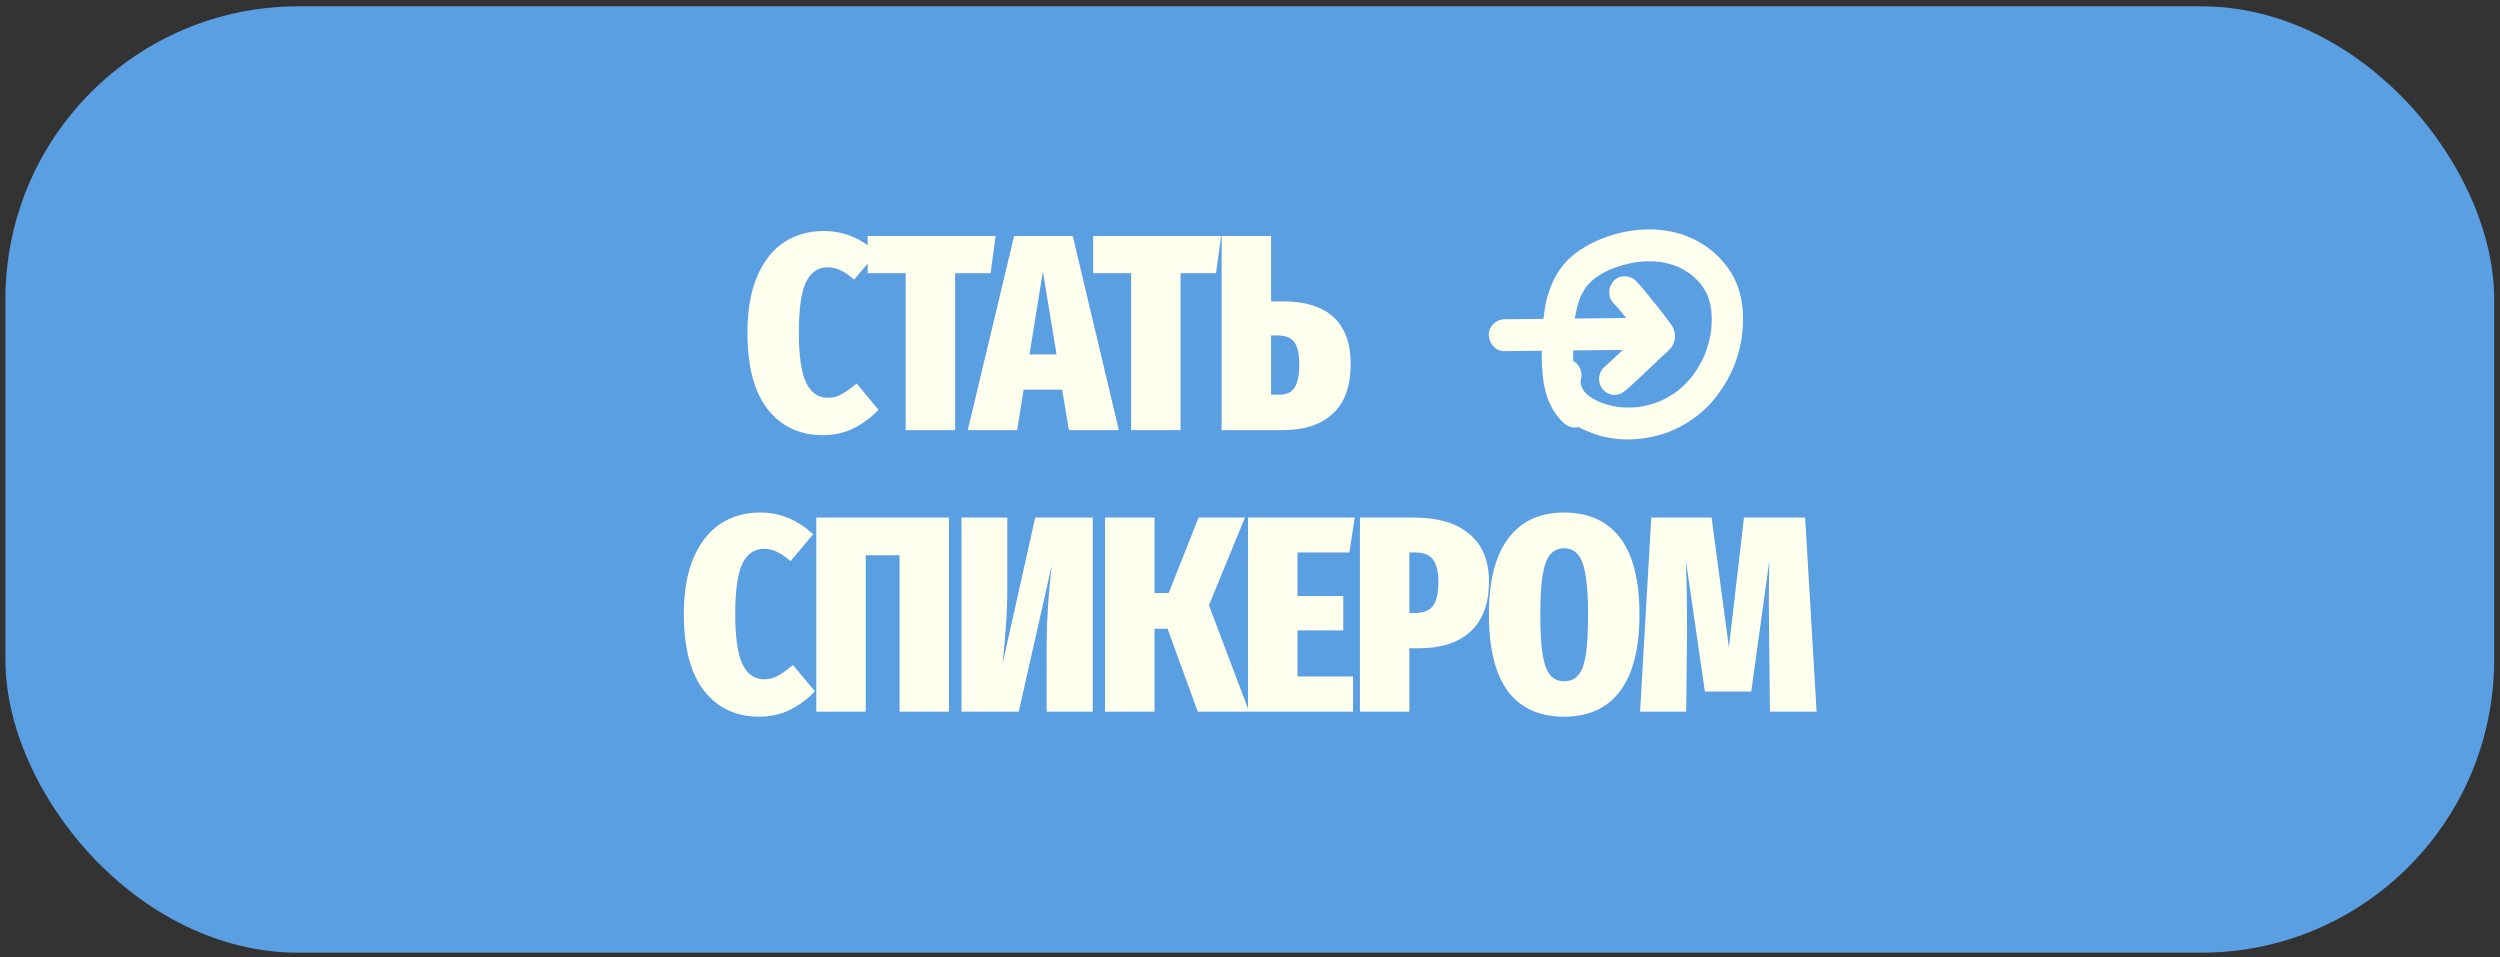
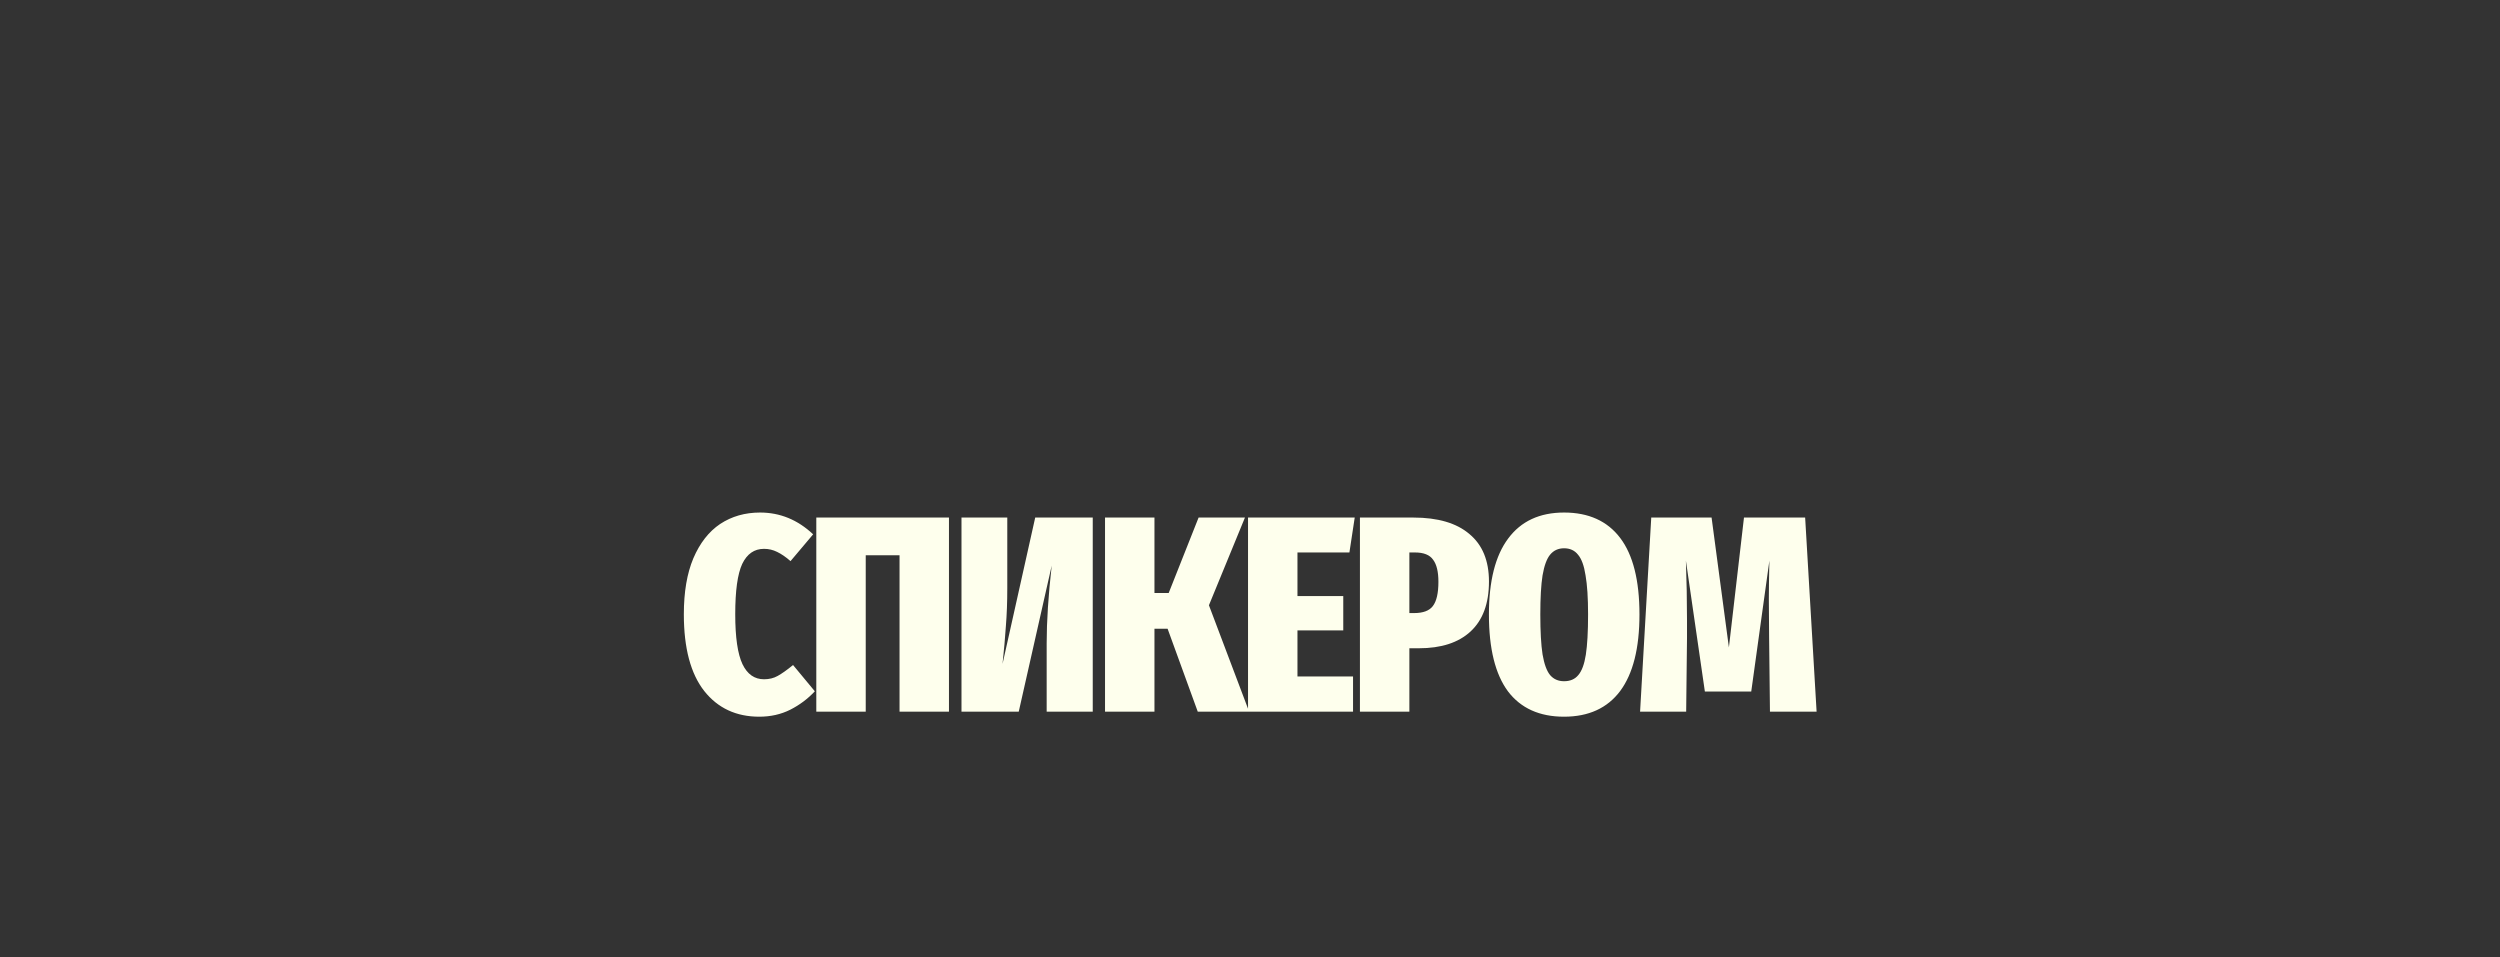
<svg xmlns="http://www.w3.org/2000/svg" width="222" height="85" viewBox="0 0 222 85" fill="none">
  <rect x="0" y="0" width="222" height="85" fill="#333333" stroke="none" />
-   <rect x="0.481" y="0.563" width="221" height="84.035" rx="26" fill="#5B9FE3" />
-   <path d="M73.145 20.513C74.915 20.513 76.485 21.157 77.858 22.447L75.849 24.828C75.435 24.464 75.038 24.192 74.658 24.01C74.294 23.828 73.906 23.737 73.493 23.737C72.633 23.737 71.988 24.183 71.558 25.076C71.145 25.969 70.938 27.457 70.938 29.541C70.938 31.591 71.153 33.071 71.583 33.98C72.013 34.873 72.649 35.319 73.493 35.319C73.956 35.319 74.361 35.22 74.708 35.022C75.072 34.823 75.526 34.501 76.072 34.054L78.007 36.386C77.395 37.047 76.667 37.593 75.824 38.023C74.997 38.436 74.079 38.643 73.071 38.643C71.021 38.643 69.392 37.882 68.185 36.361C66.978 34.823 66.374 32.55 66.374 29.541C66.374 27.573 66.656 25.919 67.218 24.58C67.796 23.224 68.59 22.207 69.599 21.529C70.624 20.852 71.806 20.513 73.145 20.513ZM88.411 20.959L87.964 24.258H84.814V38.196H80.424V24.258H77.051V20.959H88.411ZM94.915 38.196L94.32 34.6H90.897L90.326 38.196H85.937L90.054 20.959H95.262L99.354 38.196H94.915ZM91.418 31.475H93.824L92.608 24.109L91.418 31.475ZM108.43 20.959L107.984 24.258H104.834V38.196H100.444V24.258H97.071V20.959H108.43ZM113.962 26.763C115.913 26.763 117.393 27.226 118.402 28.152C119.427 29.078 119.94 30.466 119.94 32.318C119.94 34.286 119.41 35.758 118.352 36.733C117.311 37.709 115.822 38.196 113.888 38.196H108.481V20.959H112.871V26.763H113.962ZM113.615 35.047C114.243 35.047 114.69 34.84 114.954 34.426C115.236 33.996 115.376 33.31 115.376 32.368C115.376 31.475 115.236 30.822 114.954 30.409C114.673 29.995 114.177 29.788 113.466 29.788H112.871V35.047H113.615Z" fill="#FEFFED" />
  <path d="M67.496 45.513C69.265 45.513 70.836 46.157 72.208 47.447L70.199 49.828C69.786 49.464 69.389 49.192 69.009 49.01C68.645 48.828 68.257 48.737 67.843 48.737C66.984 48.737 66.339 49.183 65.909 50.076C65.495 50.969 65.289 52.457 65.289 54.541C65.289 56.591 65.504 58.071 65.933 58.98C66.363 59.873 67 60.319 67.843 60.319C68.306 60.319 68.711 60.22 69.059 60.022C69.422 59.823 69.877 59.501 70.423 59.054L72.357 61.386C71.745 62.047 71.018 62.593 70.175 63.023C69.348 63.436 68.43 63.643 67.422 63.643C65.371 63.643 63.743 62.882 62.536 61.361C61.329 59.823 60.725 57.55 60.725 54.541C60.725 52.573 61.006 50.919 61.568 49.58C62.147 48.224 62.941 47.208 63.949 46.529C64.975 45.852 66.157 45.513 67.496 45.513ZM84.268 45.959V63.196H79.879V49.307H76.877V63.196H72.488V45.959H84.268ZM97.036 63.196H92.944V57.12C92.944 55.169 93.093 52.87 93.391 50.225L90.464 63.196H85.38V45.959H89.447V52.209C89.447 53.449 89.406 54.574 89.323 55.582C89.257 56.591 89.158 57.715 89.025 58.955L91.927 45.959H97.036V63.196ZM110.552 45.959L107.353 53.747L110.924 63.196H106.361L103.682 55.83H102.516V63.196H98.126V45.959H102.516V52.656H103.781L106.435 45.959H110.552ZM120.299 45.959L119.828 49.059H115.215V52.928H119.282V55.979H115.215V60.071H120.15V63.196H110.825V45.959H120.299ZM125.499 45.959C127.681 45.959 129.343 46.447 130.484 47.422C131.641 48.381 132.22 49.787 132.22 51.639C132.22 53.59 131.675 55.07 130.583 56.078C129.509 57.07 127.979 57.566 125.995 57.566H125.152V63.196H120.762V45.959H125.499ZM125.573 54.441C126.367 54.441 126.921 54.235 127.235 53.821C127.566 53.391 127.731 52.672 127.731 51.663C127.731 50.771 127.574 50.117 127.26 49.704C126.962 49.274 126.425 49.059 125.648 49.059H125.152V54.441H125.573ZM138.888 45.513C141.07 45.513 142.732 46.265 143.873 47.77C145.014 49.274 145.584 51.539 145.584 54.565C145.584 57.558 145.014 59.823 143.873 61.361C142.732 62.882 141.07 63.643 138.888 63.643C136.705 63.643 135.043 62.89 133.903 61.386C132.778 59.865 132.216 57.591 132.216 54.565C132.216 51.589 132.787 49.34 133.927 47.819C135.068 46.282 136.722 45.513 138.888 45.513ZM138.888 48.687C138.375 48.687 137.962 48.877 137.648 49.258C137.35 49.621 137.127 50.233 136.978 51.093C136.846 51.936 136.78 53.094 136.78 54.565C136.78 56.07 136.846 57.252 136.978 58.112C137.127 58.972 137.35 59.584 137.648 59.947C137.962 60.311 138.375 60.493 138.888 60.493C139.433 60.493 139.855 60.311 140.153 59.947C140.467 59.584 140.69 58.98 140.822 58.137C140.955 57.277 141.021 56.087 141.021 54.565C141.021 53.094 140.946 51.936 140.797 51.093C140.665 50.233 140.442 49.621 140.128 49.258C139.83 48.877 139.417 48.687 138.888 48.687ZM161.314 63.196H157.172L157.098 56.649L157.073 53.201C157.073 52.441 157.089 51.3 157.122 49.779L155.51 61.411H151.393L149.707 49.779C149.773 51.581 149.806 53.342 149.806 55.061V56.673L149.732 63.196H145.639L146.631 45.959H151.988L153.526 57.492L154.865 45.959H160.297L161.314 63.196Z" fill="#FEFFED" />
-   <path d="M142.49 21.1C141.438 21.493 140.489 22 139.62 22.722C138.874 23.342 138.269 24.17 137.879 25.065C137.659 25.569 137.469 26.079 137.339 26.615C137.209 27.151 137.134 27.697 137.066 28.244C137.063 28.267 137.061 28.29 137.059 28.314C136.907 28.315 136.755 28.317 136.602 28.319C135.6 28.329 134.597 28.34 133.594 28.35C132.866 28.358 132.167 28.995 132.201 29.765C132.234 30.526 132.813 31.19 133.594 31.181C134.7 31.17 135.806 31.158 136.912 31.146C136.889 32.928 136.987 34.851 137.925 36.406C138.177 36.824 138.488 37.222 138.847 37.551C139.122 37.802 139.455 37.965 139.832 37.965C139.944 37.965 140.064 37.949 140.182 37.917C140.57 38.13 140.978 38.309 141.384 38.463C143.209 39.154 145.29 39.179 147.163 38.684C149.03 38.19 150.77 37.125 152.046 35.651C153.307 34.195 154.217 32.401 154.575 30.49C154.976 28.35 154.862 25.981 153.658 24.11C152.58 22.434 150.877 21.221 148.978 20.7C146.859 20.12 144.536 20.335 142.49 21.101V21.1ZM147.413 23.254C147.95 23.341 148.476 23.481 148.983 23.681C149.414 23.883 149.824 24.125 150.208 24.409C150.532 24.68 150.829 24.98 151.097 25.309C151.307 25.607 151.49 25.921 151.642 26.253C151.788 26.645 151.889 27.049 151.956 27.463C152.024 28.114 152.015 28.77 151.943 29.421C151.831 30.135 151.642 30.834 151.38 31.506C151.096 32.156 150.744 32.77 150.329 33.342C149.935 33.837 149.493 34.288 149.007 34.69C148.518 35.054 147.993 35.363 147.439 35.615C146.831 35.858 146.199 36.032 145.553 36.136C144.925 36.205 144.292 36.207 143.664 36.139C143.088 36.045 142.525 35.892 141.982 35.676C141.663 35.527 141.355 35.354 141.068 35.148C140.922 35.022 140.786 34.887 140.66 34.74C140.584 34.626 140.517 34.509 140.456 34.386C140.419 34.277 140.389 34.167 140.365 34.055C140.361 33.975 140.36 33.895 140.364 33.814C140.374 33.772 140.384 33.73 140.396 33.688C140.566 33.071 140.26 32.344 139.701 32.05C139.693 31.739 139.694 31.428 139.698 31.117C141.168 31.101 142.639 31.086 144.11 31.071C143.772 31.39 143.433 31.709 143.093 32.026C142.865 32.238 142.637 32.452 142.401 32.656C142.142 32.88 141.993 33.323 141.993 33.656C141.993 34.004 142.144 34.418 142.4 34.657C142.666 34.905 143.014 35.089 143.385 35.072C143.771 35.055 144.076 34.913 144.37 34.658C145.439 33.734 146.439 32.725 147.473 31.763C147.677 31.573 147.88 31.383 148.089 31.198C148.423 30.902 148.665 30.54 148.725 30.085C148.789 29.603 148.65 29.154 148.367 28.769C147.869 28.09 147.346 27.43 146.819 26.776C146.318 26.153 145.821 25.515 145.266 24.941C144.755 24.412 143.803 24.38 143.297 24.94C142.782 25.51 142.751 26.378 143.296 26.942C143.691 27.351 144.052 27.795 144.411 28.237C142.891 28.254 141.37 28.27 139.849 28.286C139.946 27.646 140.093 27.014 140.323 26.409C140.476 26.074 140.656 25.754 140.867 25.453C141.083 25.192 141.321 24.954 141.579 24.737C142.013 24.419 142.48 24.156 142.968 23.935C143.743 23.621 144.552 23.397 145.377 23.267C146.054 23.19 146.736 23.182 147.414 23.255L147.413 23.254Z" fill="#FEFFED" />
</svg>